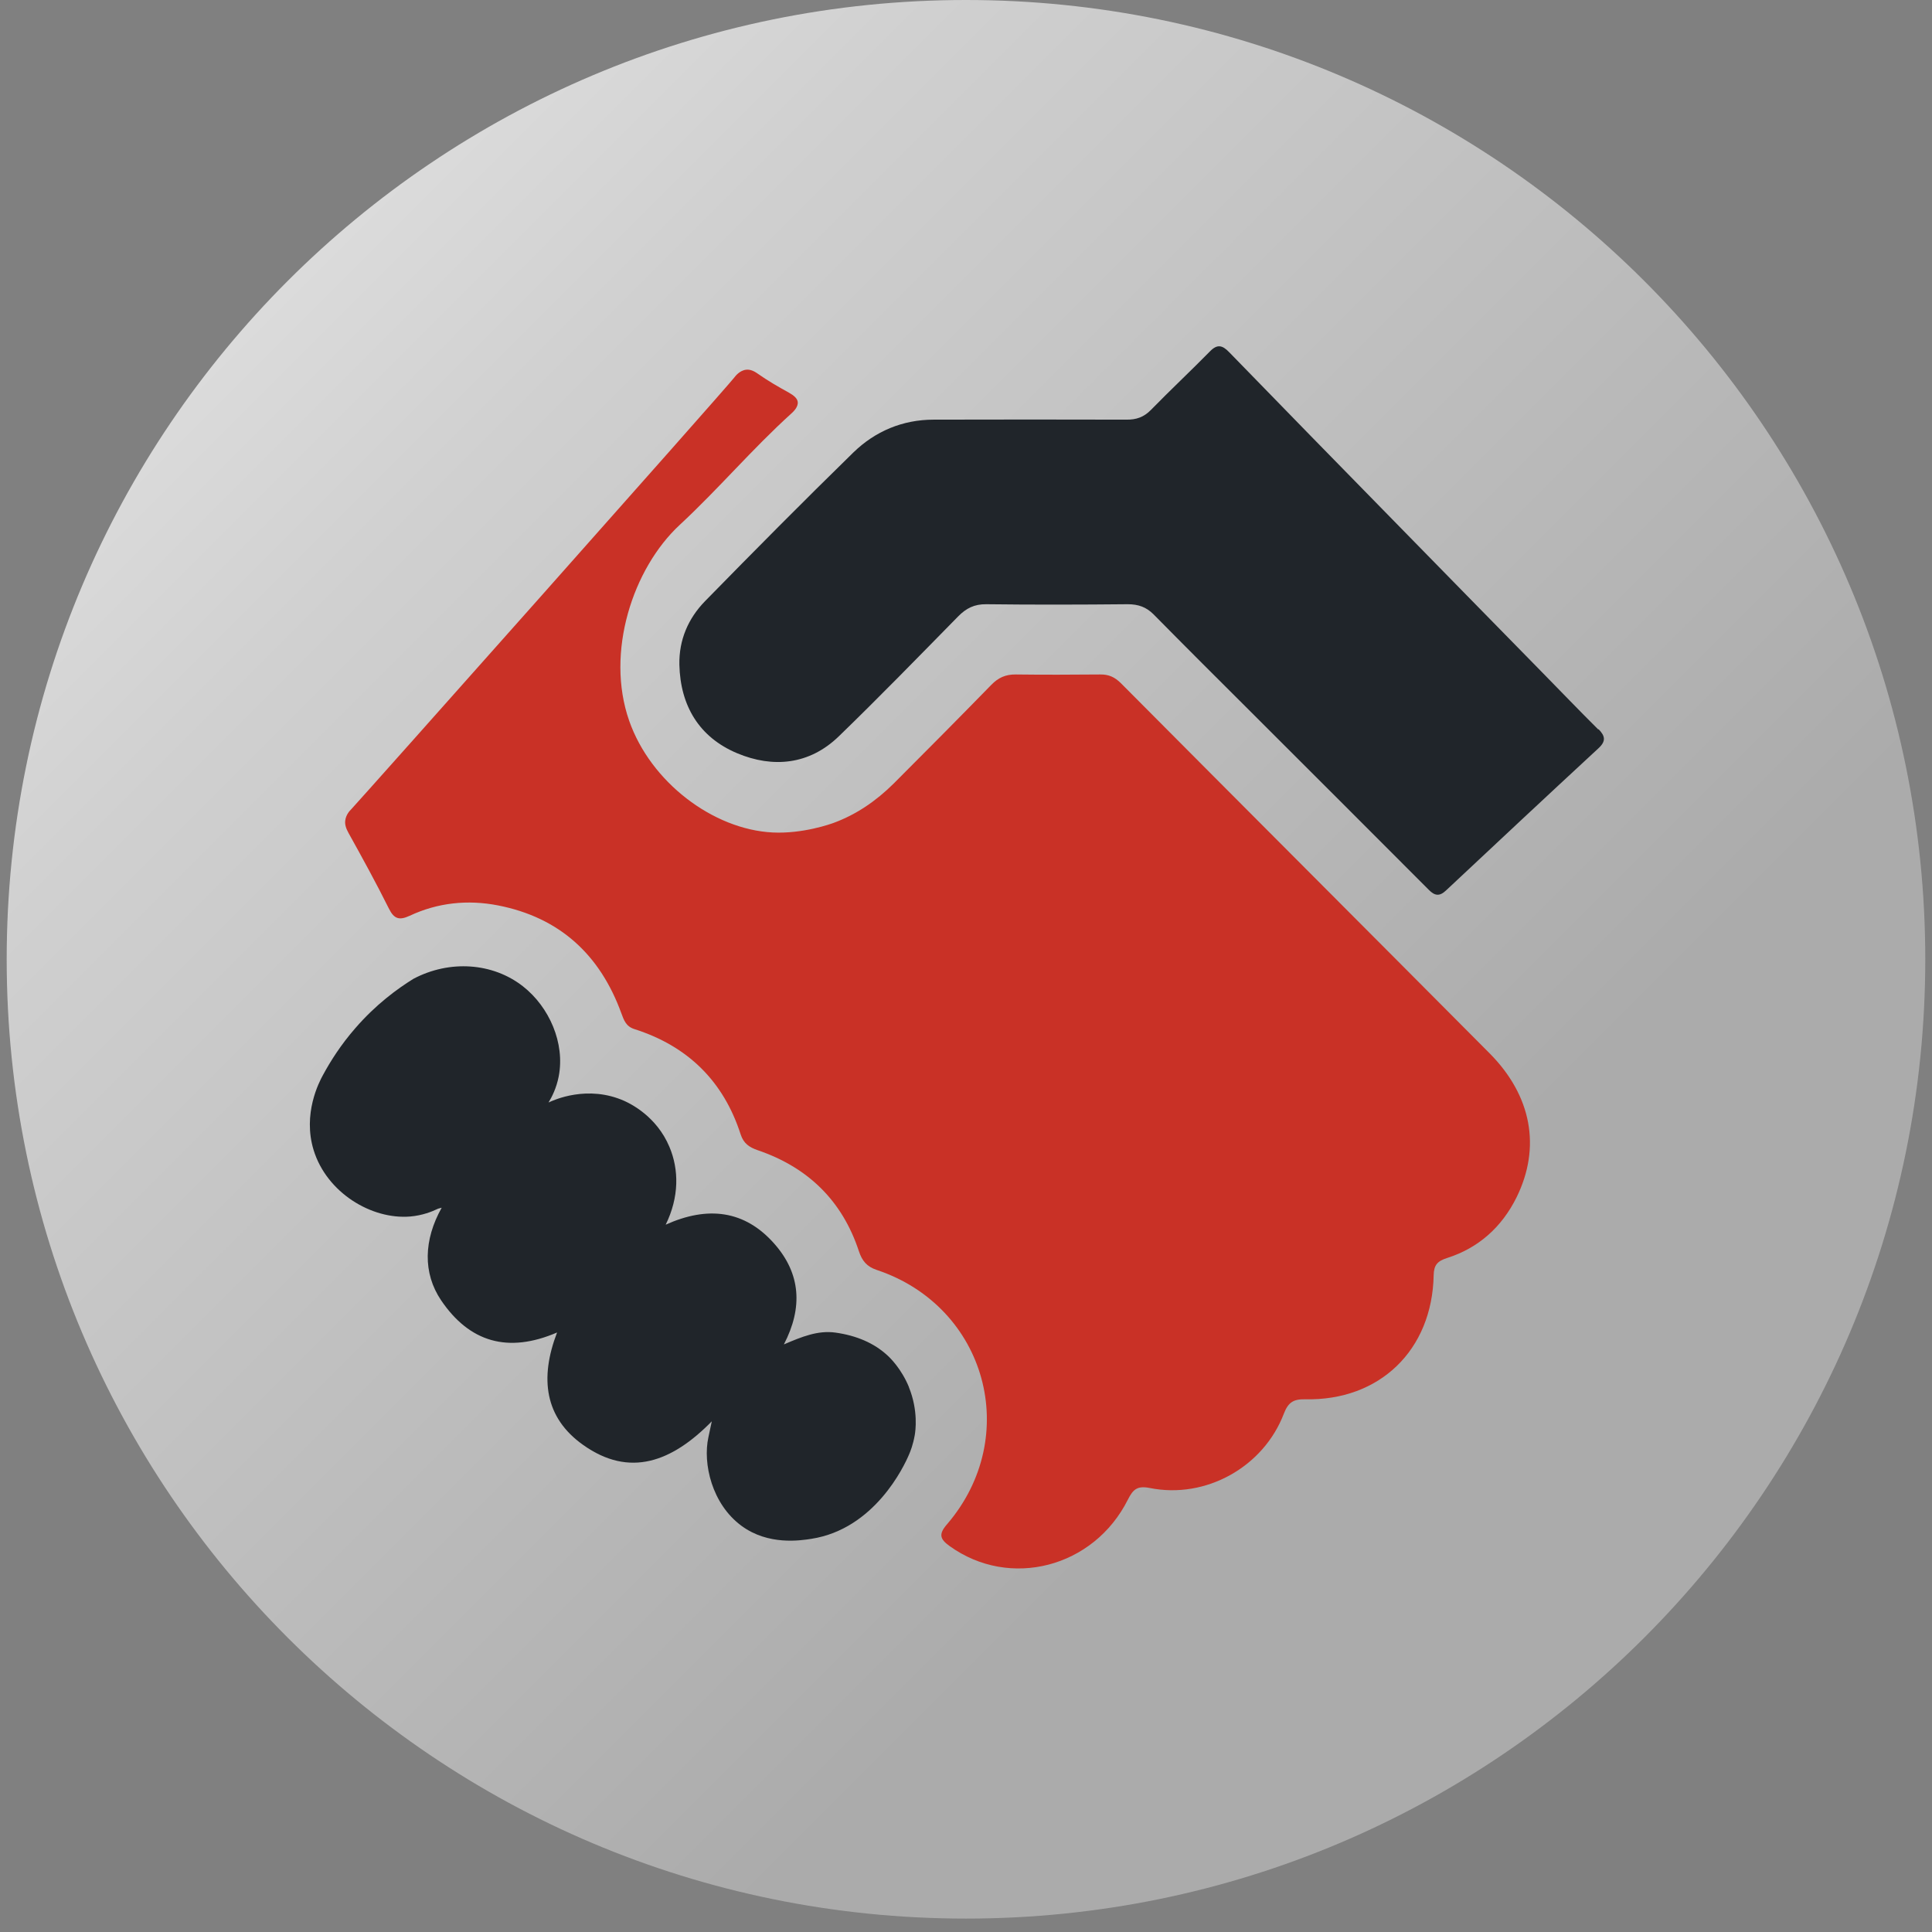
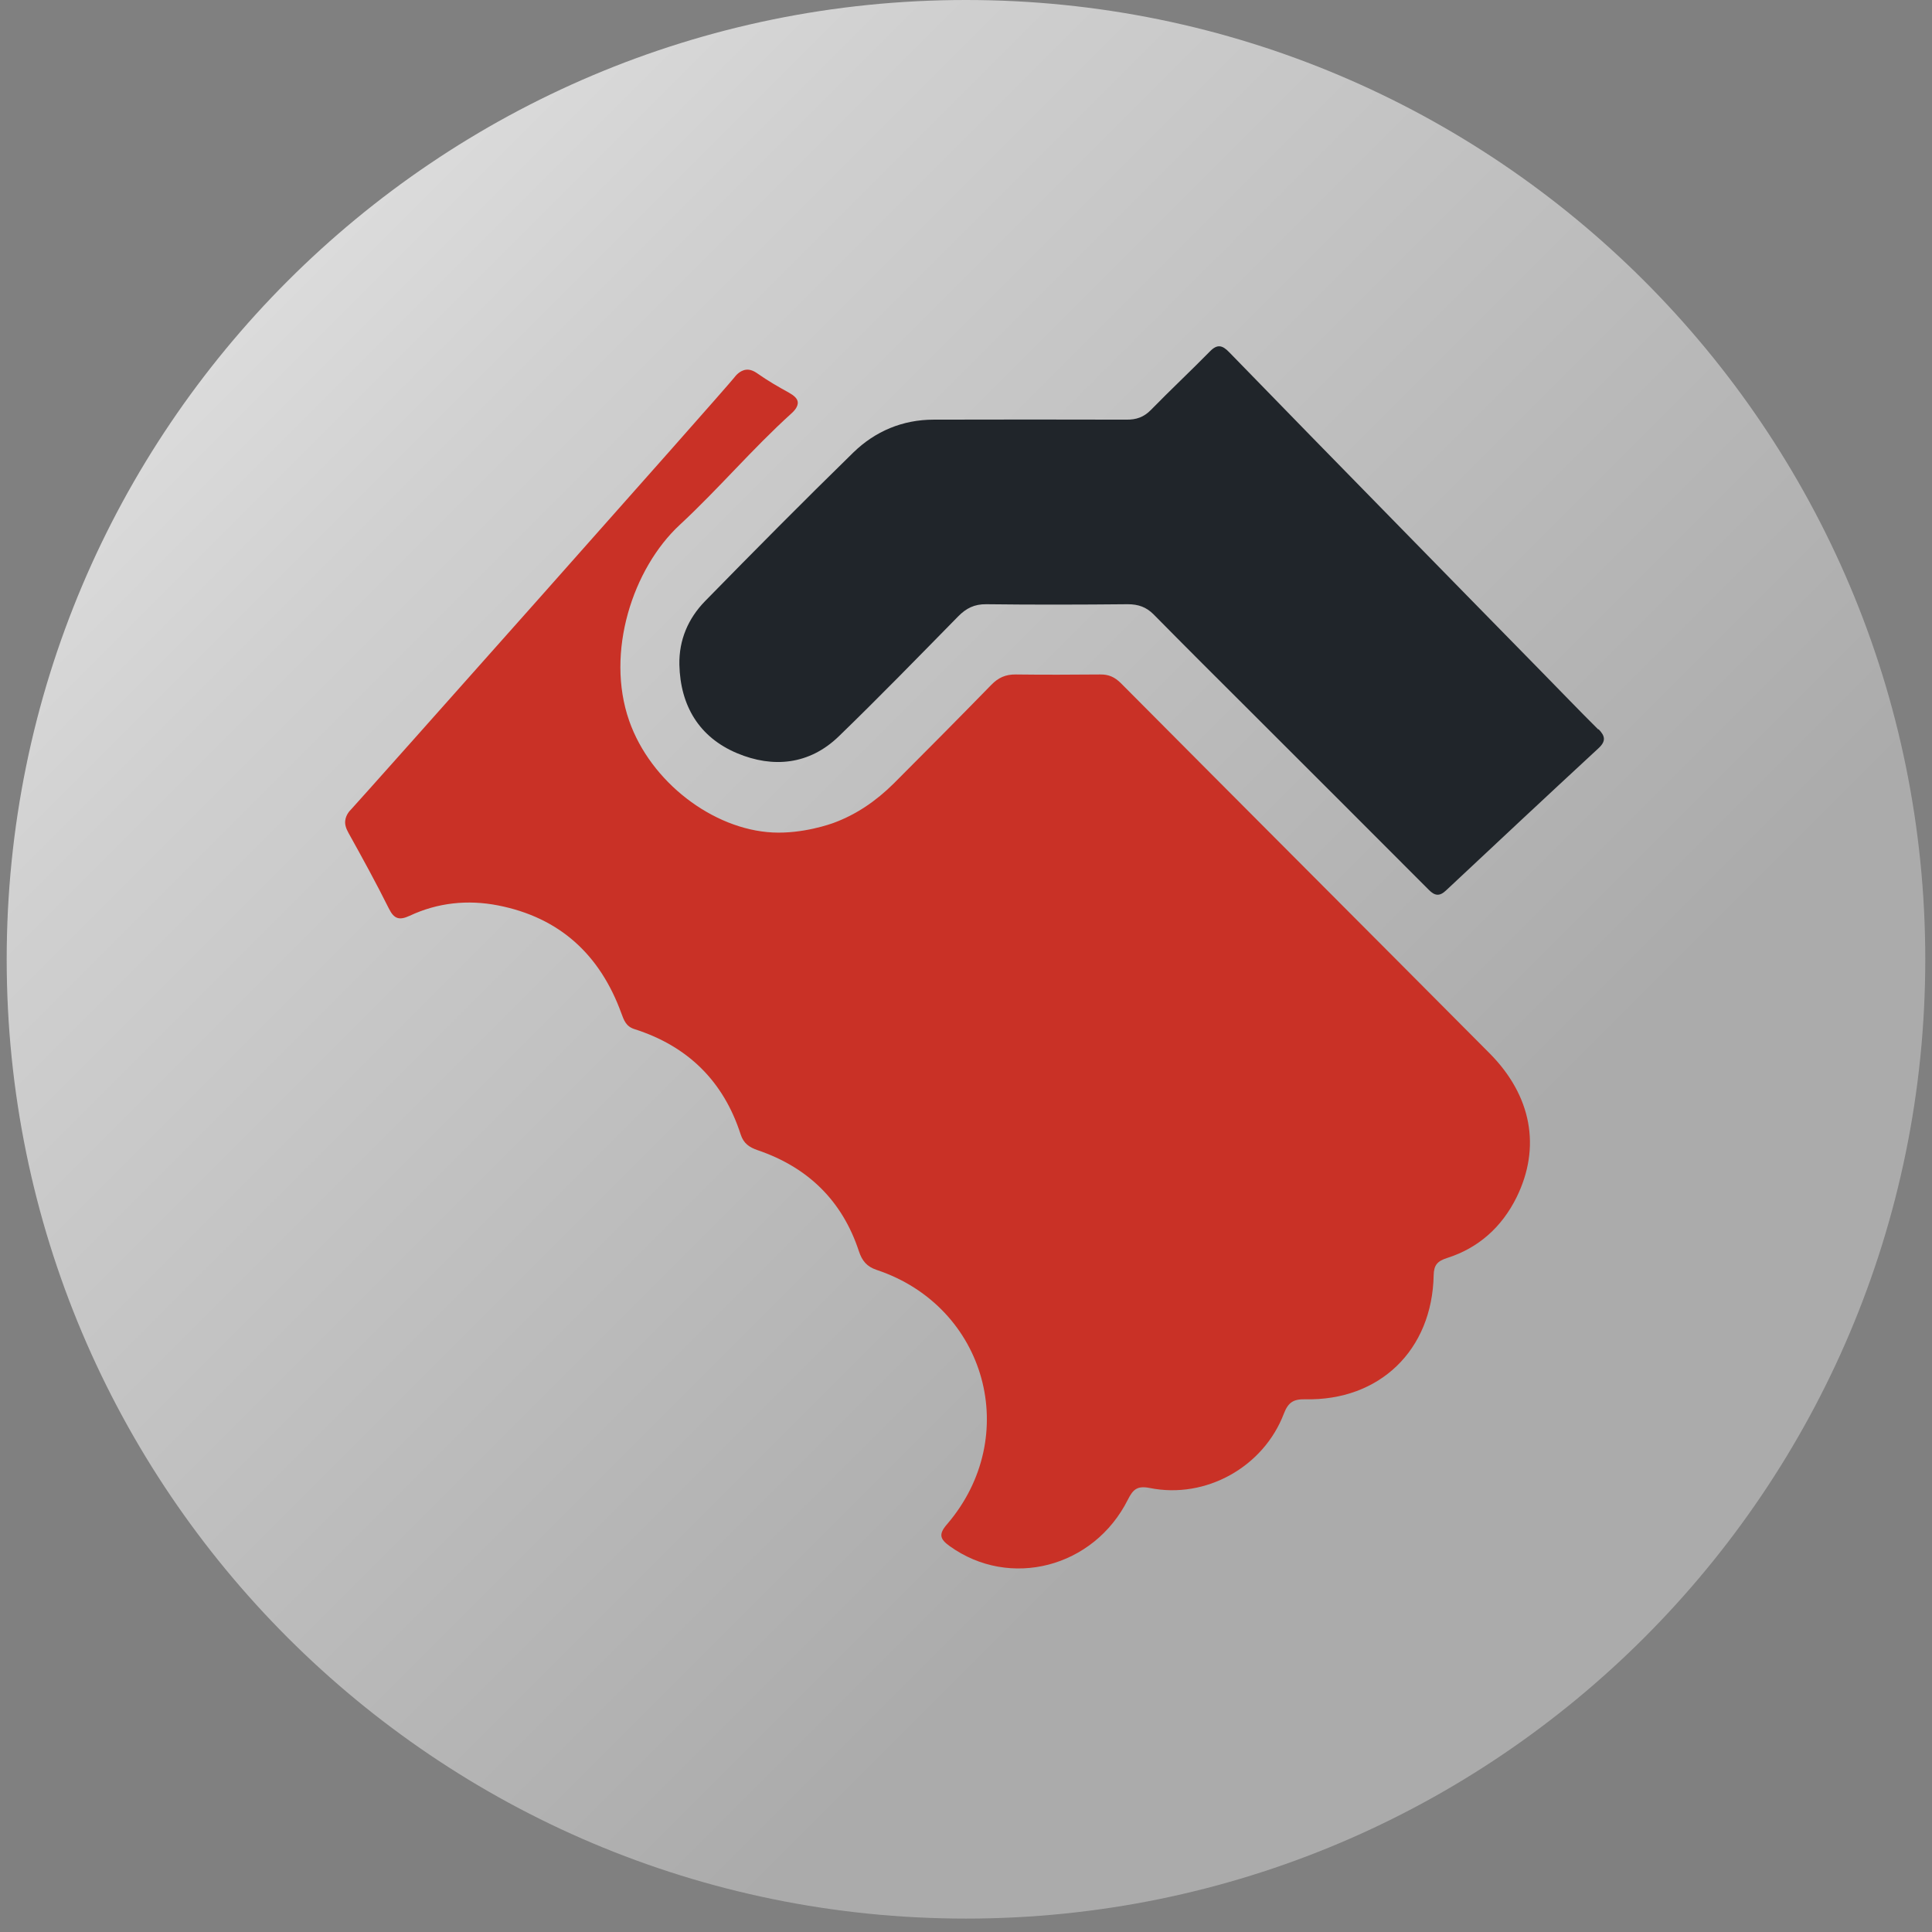
<svg xmlns="http://www.w3.org/2000/svg" width="106" height="106" viewBox="0 0 106 106" fill="none">
  <rect x="0" y="0" width="106" height="106" fill="#808080" stroke="none" />
  <path d="M52.999 105.264C82.067 105.264 105.631 81.7 105.631 52.632C105.631 23.564 82.067 0 52.999 0C23.931 0 0.367 23.564 0.367 52.632C0.367 81.7 23.931 105.264 52.999 105.264Z" fill="url(#paint0_linear_6046_32308)" />
  <mask id="mask0_6046_32308" style="mask-type:alpha" maskUnits="userSpaceOnUse" x="8" y="9" width="89" height="89">
    <circle cx="52.73" cy="53.045" r="44.045" fill="#D9D9D9" />
  </mask>
  <g mask="url(#mask0_6046_32308)">
    <path d="M61.495 37.481C61.161 37.147 60.827 36.999 60.371 37.005C58.824 37.018 57.276 37.025 55.728 37.005C55.176 36.999 54.772 37.179 54.386 37.577C52.614 39.394 50.829 41.192 49.038 42.984C48.055 43.96 46.97 44.692 45.756 45.141C45.602 45.199 44.055 45.758 42.385 45.674C39.117 45.507 35.694 42.907 34.519 39.542C33.209 35.798 34.718 31.181 37.299 28.793C39.412 26.834 41.281 24.619 43.419 22.686C43.509 22.603 43.811 22.333 43.766 22.044C43.74 21.864 43.579 21.71 43.284 21.543C42.7 21.222 42.122 20.888 41.576 20.503C41.332 20.329 41.133 20.265 40.94 20.285C40.581 20.323 40.343 20.638 40.285 20.715C39.624 21.549 19.769 43.876 19.256 44.416C19.204 44.467 18.98 44.692 18.941 45.026C18.915 45.231 18.98 45.449 19.121 45.7C19.885 47.074 20.643 48.455 21.343 49.861C21.625 50.426 21.914 50.503 22.473 50.246C24.02 49.52 25.664 49.353 27.321 49.675C30.705 50.336 32.92 52.378 34.089 55.589C34.23 55.967 34.339 56.314 34.808 56.462C37.73 57.393 39.695 59.313 40.639 62.247C40.799 62.735 41.107 62.947 41.576 63.108C44.324 64.045 46.212 65.875 47.124 68.649C47.297 69.176 47.561 69.497 48.106 69.677C54.123 71.687 56.094 78.821 51.953 83.637C51.484 84.176 51.574 84.446 52.1 84.825C55.395 87.2 60.011 86.019 61.886 82.269C62.169 81.71 62.4 81.505 63.087 81.64C66.156 82.256 69.322 80.49 70.439 77.562C70.671 76.959 70.947 76.759 71.595 76.772C75.692 76.869 78.582 74.075 78.659 69.959C78.671 69.401 78.871 69.189 79.391 69.022C81.131 68.47 82.402 67.314 83.205 65.696C84.56 62.947 84.033 60.109 81.722 57.785C74.992 51.017 68.237 44.261 61.508 37.493L61.495 37.481Z" fill="#C93126" />
    <path d="M87.694 40.028C86.635 38.975 85.601 37.896 84.554 36.83C81.831 34.05 79.102 31.269 76.38 28.483C73.394 25.432 70.408 22.382 67.435 19.319C67.069 18.941 66.786 18.863 66.382 19.281C65.316 20.366 64.205 21.406 63.146 22.491C62.754 22.89 62.343 23.031 61.797 23.024C58.272 23.012 54.753 23.018 51.228 23.024C49.52 23.024 48.017 23.66 46.816 24.829C44.068 27.513 41.365 30.242 38.681 32.984C37.762 33.928 37.249 35.103 37.274 36.464C37.326 38.731 38.366 40.452 40.44 41.325C42.411 42.153 44.408 41.961 46.02 40.4C48.242 38.249 50.399 36.028 52.57 33.819C53.013 33.369 53.462 33.144 54.111 33.151C56.699 33.183 59.286 33.176 61.874 33.151C62.452 33.151 62.895 33.305 63.3 33.716C65.078 35.52 66.87 37.305 68.661 39.09C71.904 42.333 75.153 45.569 78.39 48.819C78.717 49.153 78.98 49.191 79.334 48.857C82.114 46.25 84.901 43.643 87.7 41.055C88.124 40.664 88.073 40.381 87.7 40.002L87.694 40.028Z" fill="#20252A" />
-     <path d="M49.873 76.112C49.455 75.091 48.826 74.488 48.691 74.366C47.946 73.679 46.977 73.274 45.84 73.114C44.877 72.979 43.997 73.338 43.008 73.762C44.068 71.72 43.914 69.877 42.508 68.266C40.864 66.378 38.809 66.159 36.523 67.193C37.268 65.678 37.255 64.169 36.728 62.923C36.016 61.228 34.564 60.547 34.276 60.412C32.24 59.494 30.365 60.361 30.095 60.489C30.288 60.175 30.532 59.687 30.654 59.057C31.007 57.234 30.14 55.25 28.689 54.113C27.032 52.816 24.669 52.655 22.685 53.702C21.793 54.254 20.617 55.115 19.494 56.412C18.698 57.324 18.132 58.223 17.728 58.968C17.503 59.372 16.598 61.112 17.208 63.103C17.927 65.434 20.38 66.924 22.512 66.744C23.18 66.686 23.706 66.474 24.04 66.313C24.104 66.294 24.168 66.281 24.233 66.262C23.244 68.028 23.192 69.845 24.201 71.341C25.755 73.634 27.861 74.269 30.564 73.107C29.601 75.618 29.883 77.782 31.996 79.278C34.545 81.089 36.87 80.209 39.053 77.981C38.95 78.45 38.912 78.649 38.867 78.854C38.552 80.293 39.053 82.521 40.69 83.721C42.154 84.794 43.901 84.524 44.517 84.428C47.985 83.888 49.603 80.447 49.873 79.805C49.95 79.631 50.097 79.259 50.187 78.745C50.226 78.527 50.393 77.403 49.866 76.106L49.873 76.112Z" fill="#20252A" />
  </g>
  <defs>
    <linearGradient id="paint0_linear_6046_32308" x1="0.209" y1="2.44602e-07" x2="105.473" y2="105.264" gradientUnits="userSpaceOnUse">
      <stop stop-color="#ECECEC" />
      <stop offset="0.244" stop-color="#D0D0D0" />
      <stop offset="0.692" stop-color="#ABABAB" />
    </linearGradient>
  </defs>
</svg>